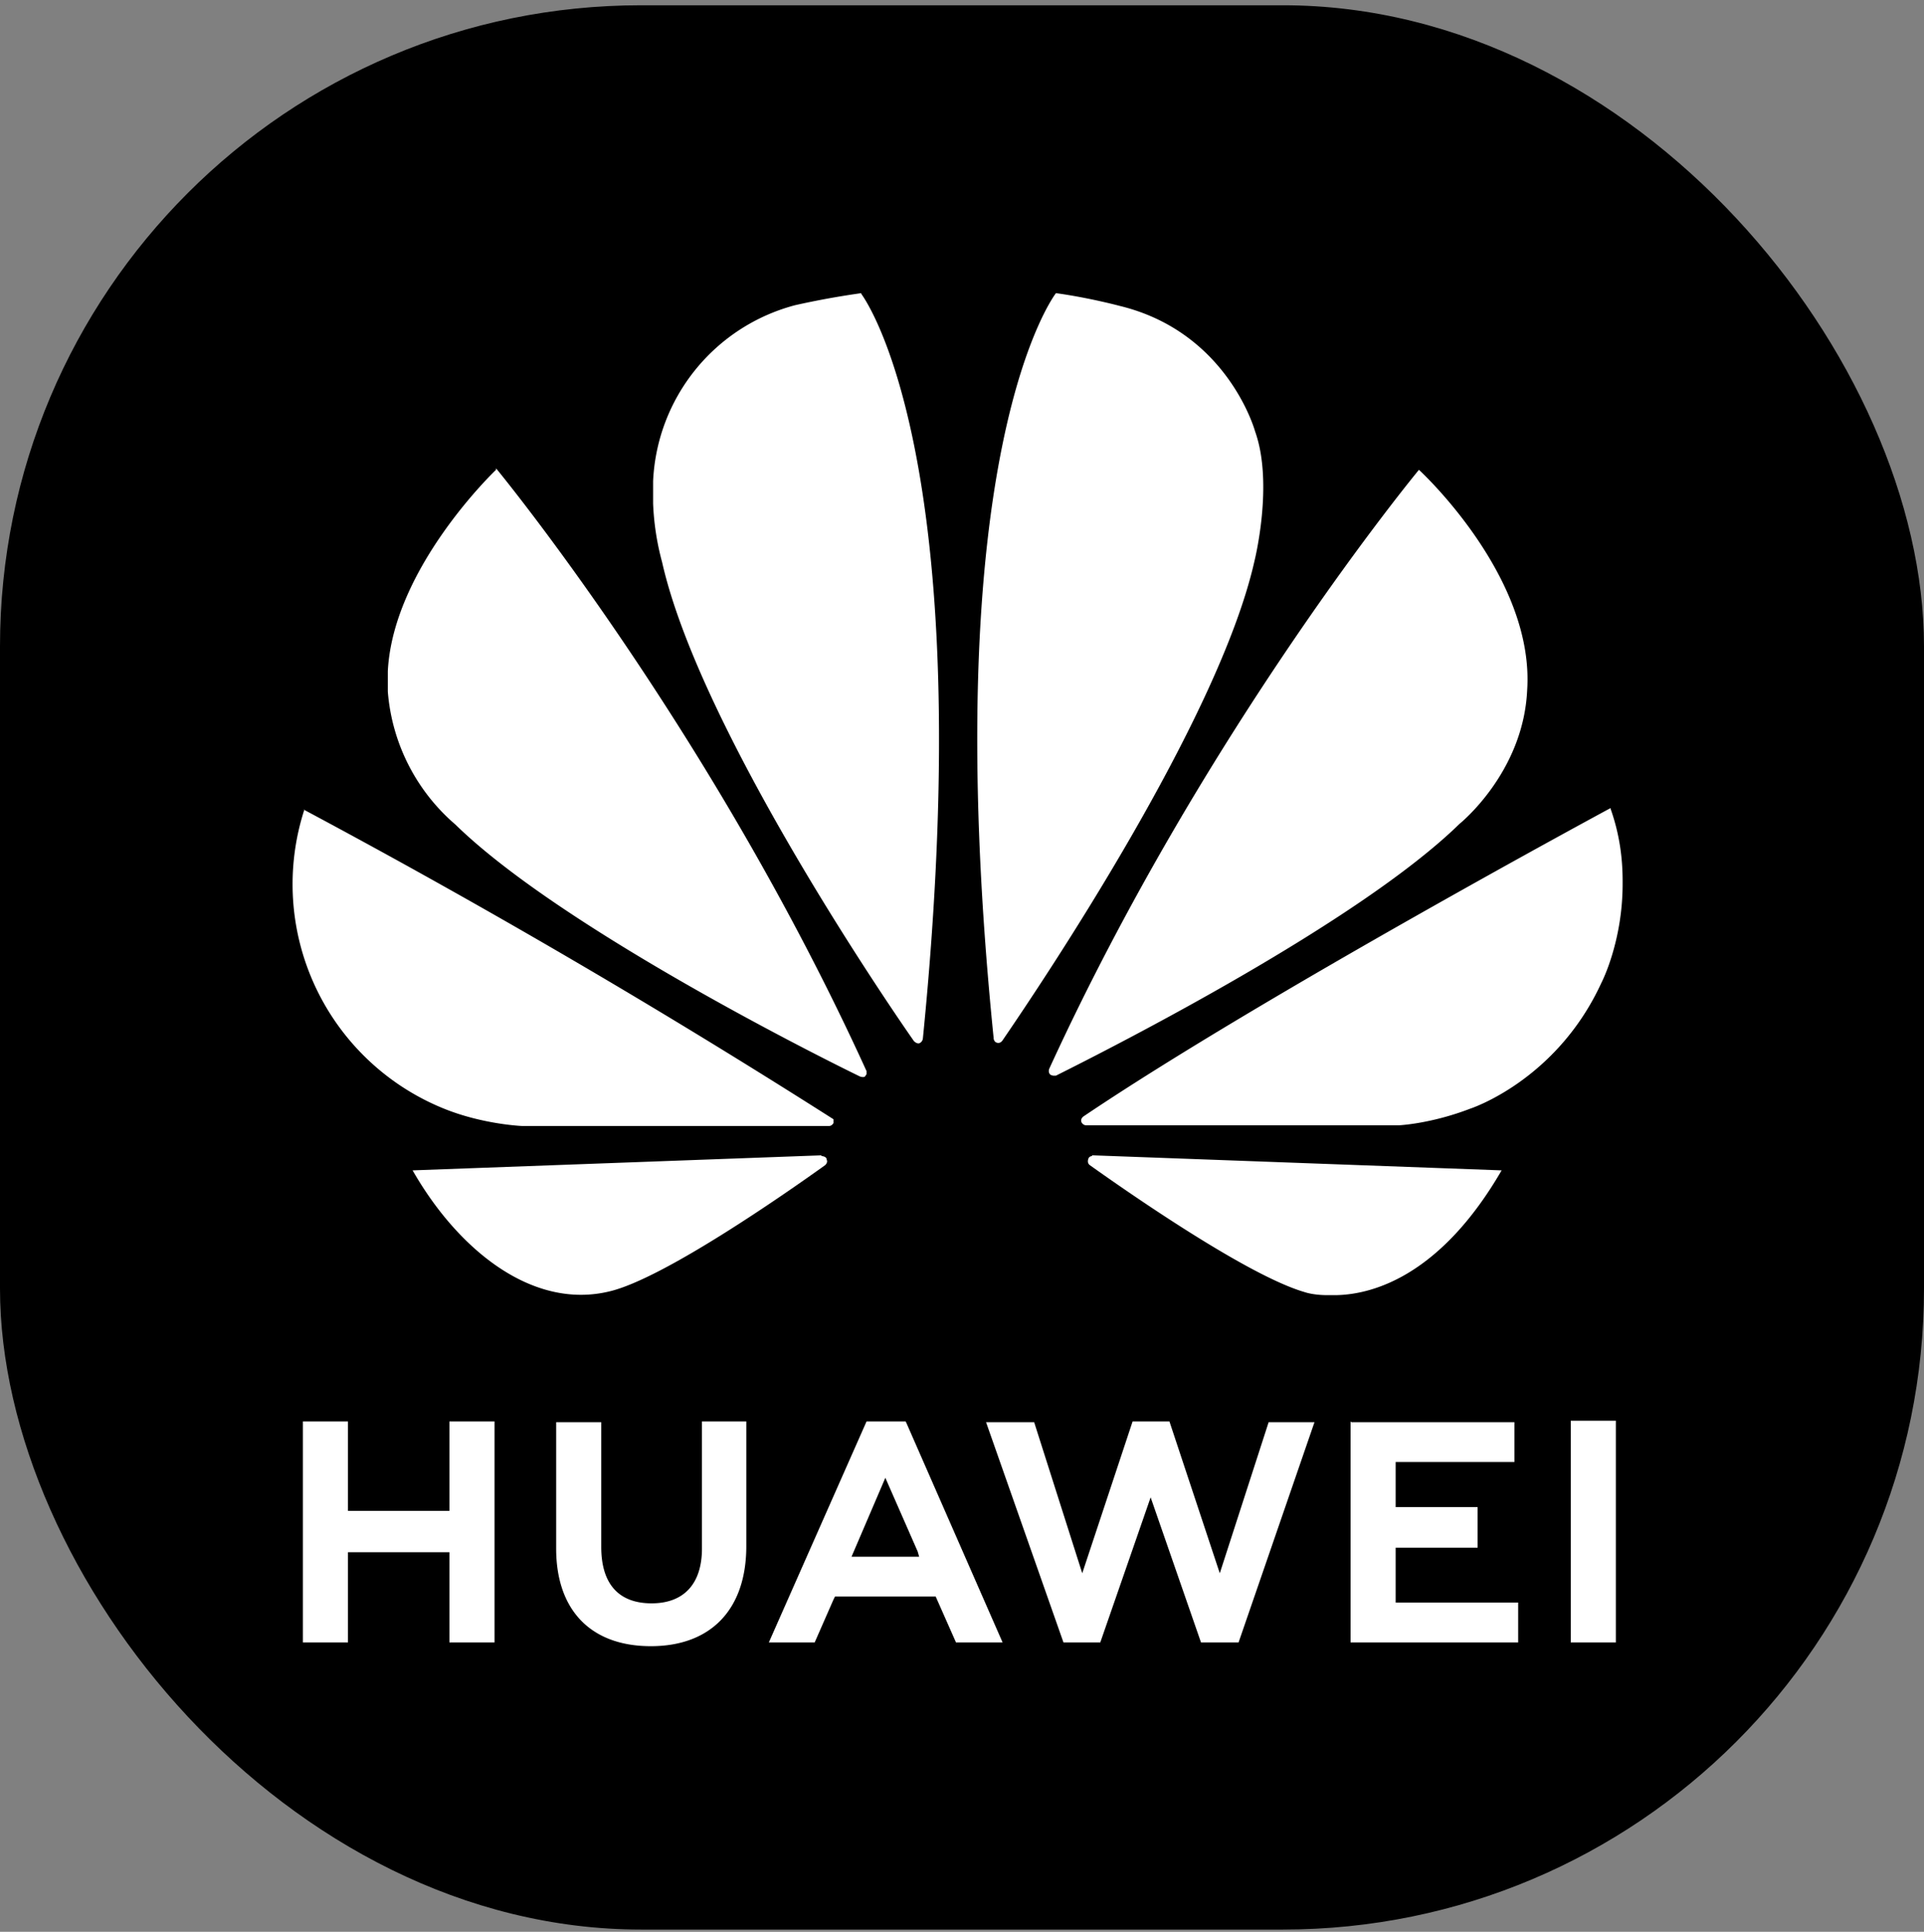
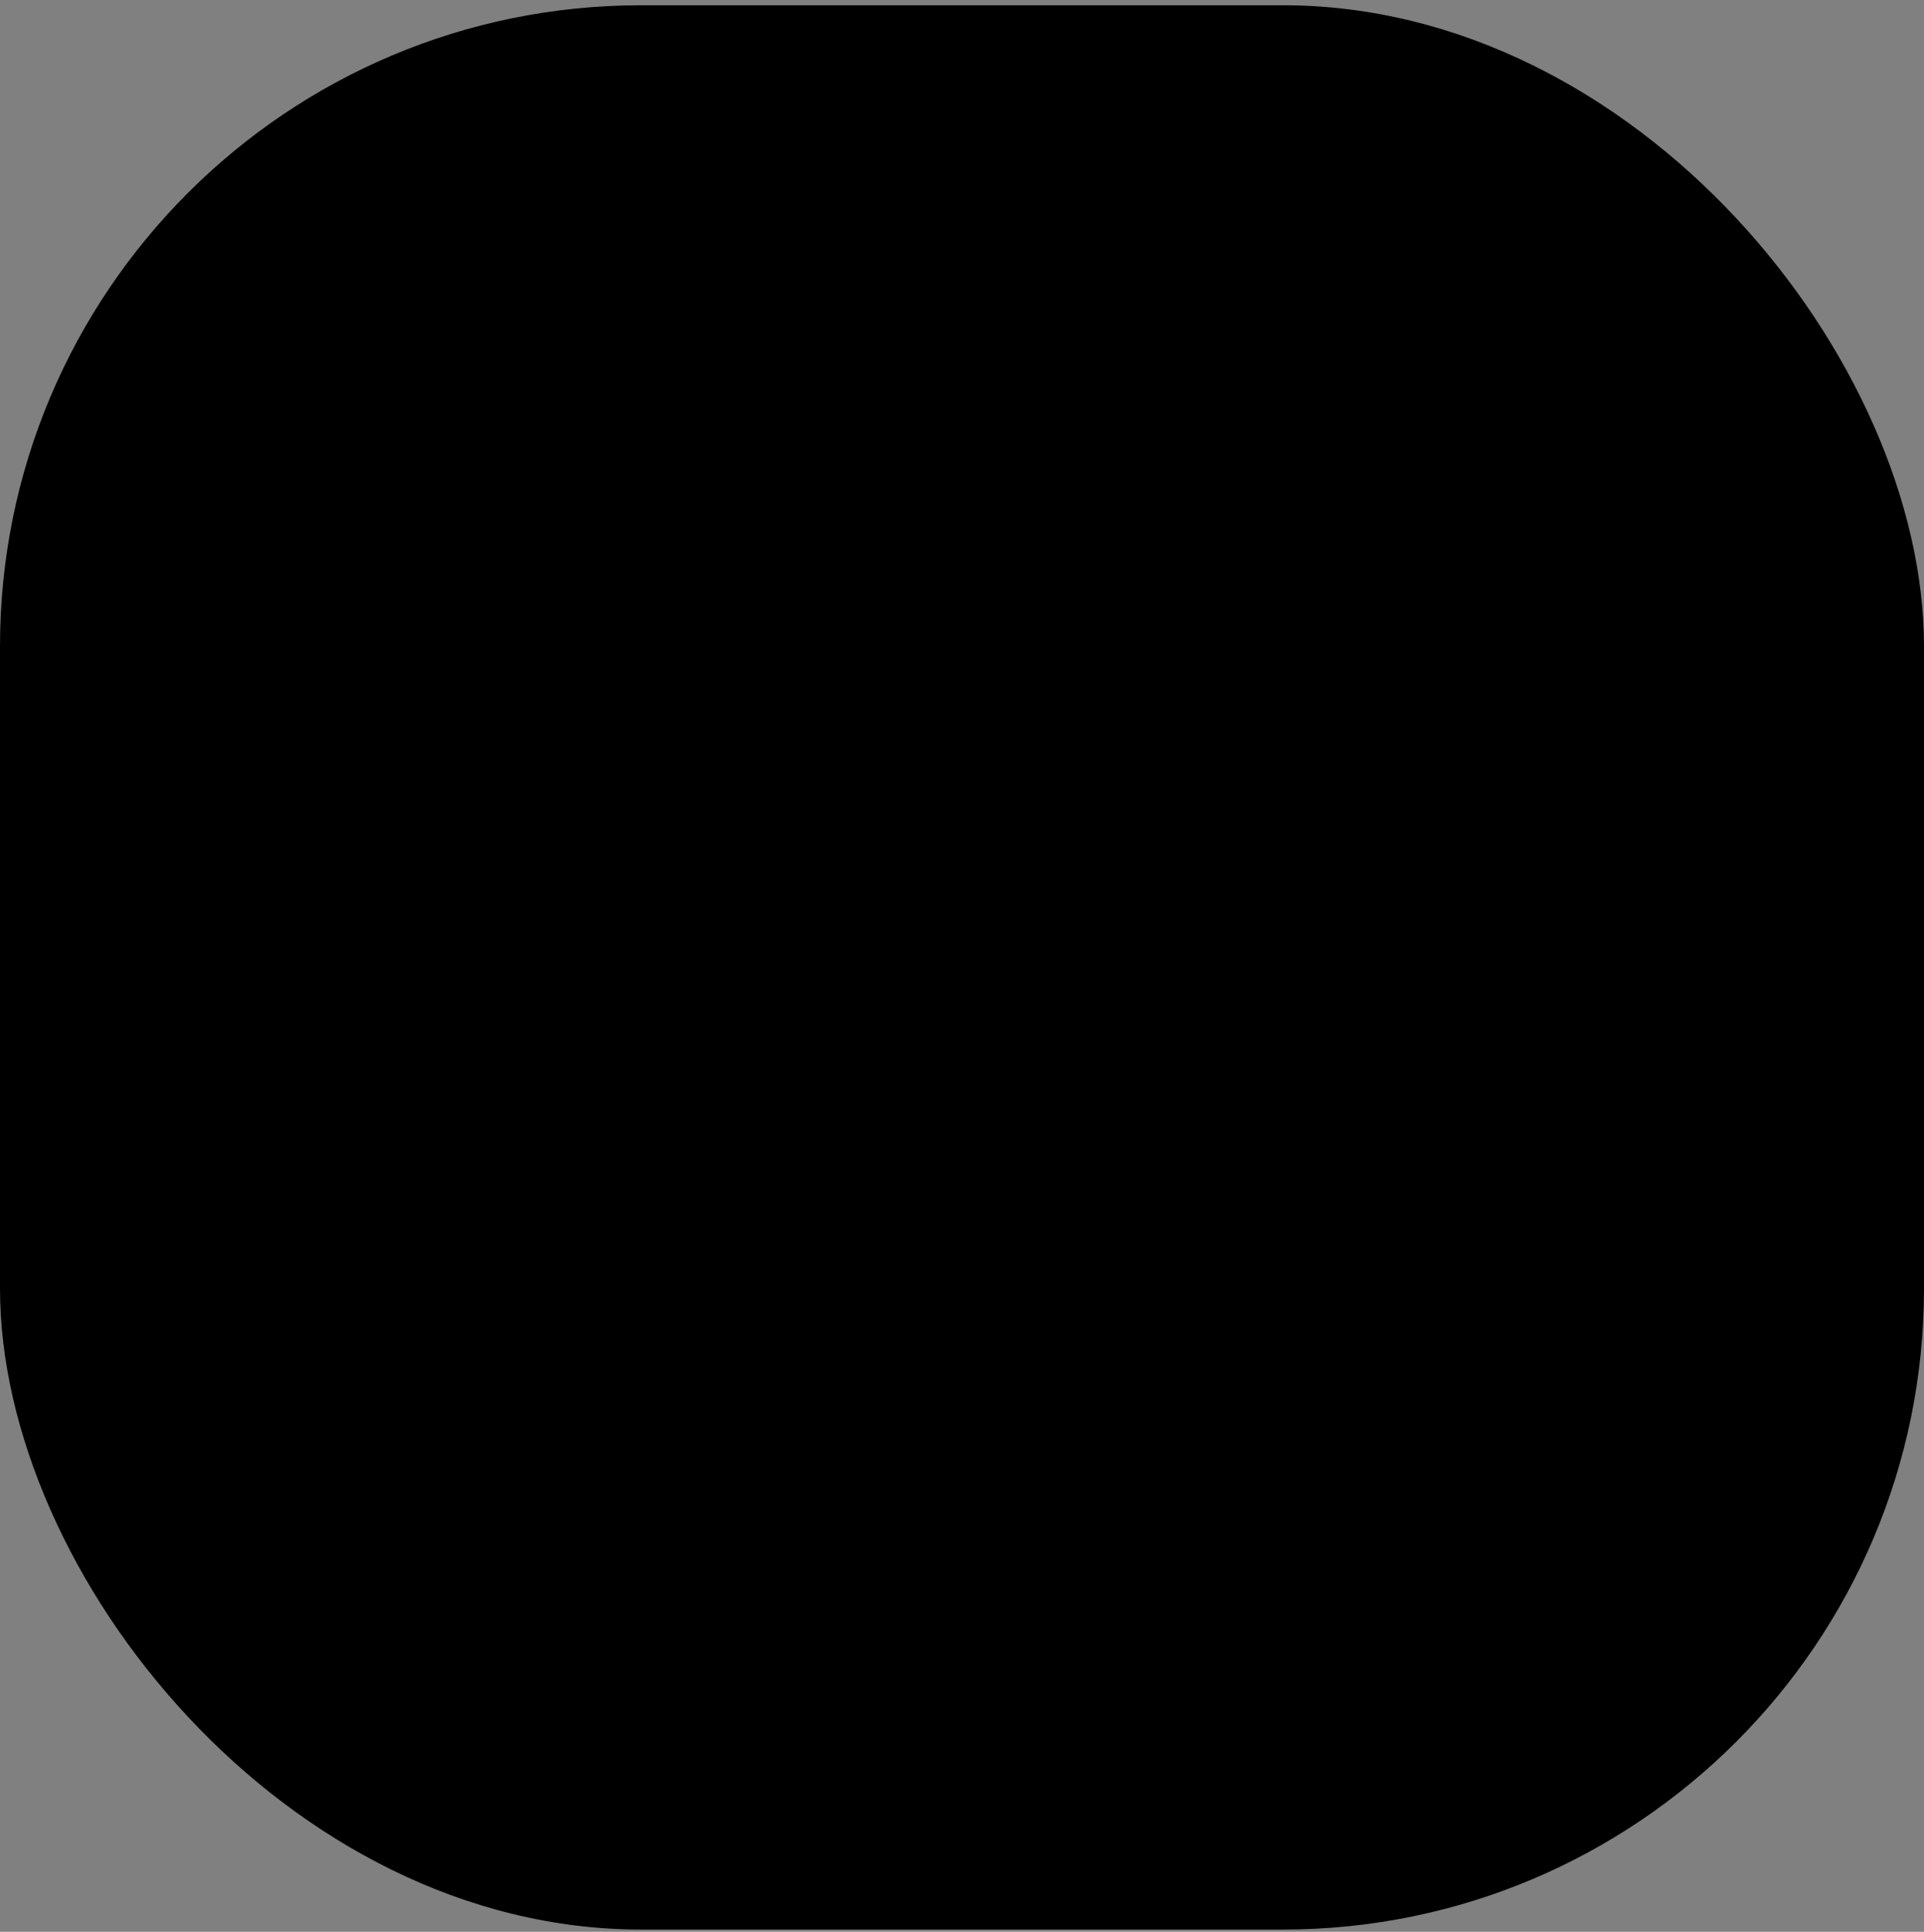
<svg xmlns="http://www.w3.org/2000/svg" fill="none" viewBox="0 0 256 257">
  <rect x="0" y="0" width="256" height="257" fill="#808080" stroke="none" />
  <rect width="256" height="256" y=".7" fill="#000" rx="85.3" />
-   <path fill="#fff" d="M93.4 189.1V206c0 4.7-2.4 7.3-6.7 7.3-4.4 0-6.7-2.6-6.7-7.5v-16.6h-6V206c0 8.2 4.6 13 12.6 13s12.7-4.9 12.7-13.3v-16.6h-6Zm21.9 0-13 29.4h6.1l2.5-5.7.2-.4h13.4l2.7 6.1h6.2l-12.8-29.2-.1-.2h-5.2Zm35.4 0-6.7 20.2-6.4-20.1h-6.4l10.3 29.3h4.9l6.7-19.3 6.7 19.3h5l10.1-29.3h-6.1l-6.5 20.1-6.7-20.2h-4.9Zm58.3 0v29.4h6V189h-6Zm-168.7 0v29.4h6v-12h13.5v12h6v-29.4h-6V201H46.3v-11.9h-6Zm139.4 0v29.4H202v-5.3h-16.3v-7.3h10.9v-5.4h-10.9v-6h15.8v-5.3h-21.7Zm-61.9 7.5 4.3 9.8.2.7h-9l.3-.7 4.2-9.8ZM114.6 39a110 110 0 0 0-8.8 1.6A25.4 25.4 0 0 0 86.9 64v3a35 35 0 0 0 1.2 7.8c4.8 21.3 28.4 56.4 33.5 63.7.4.4.7.3.7.3.5-.2.5-.7.5-.7 7.8-78.3-8.2-99-8.2-99Zm25.9 0s-16.2 20.7-8.3 99c0 .6.4.7.4.7.5.2.8-.3.8-.3 5.2-7.6 28.7-42.5 33.5-63.7 0 0 2.6-10.3.1-17.3 0 0-3.6-13.2-18-16.7 0 0-4.1-1.1-8.5-1.7ZM66 62.5s-13.7 13-14.4 26.8V92a26 26 0 0 0 9 17.7c13.5 13.2 46.2 29.8 53.8 33.5 0 0 .5.2.7 0l.2-.3v-.4C94.5 96.8 66 62.3 66 62.3Zm122.8 0s-28.4 34.3-49.2 79.7c0 0-.2.5.2.8l.3.1h.4c7.8-3.9 40.3-20.4 53.7-33.5 0 0 8.5-6.8 9-17.8 1-15.2-14.4-29.3-14.4-29.3Zm25.5 45s-46.2 24.9-70.1 41c0 0-.5.3-.3.8 0 0 .2.4.6.4h41.7s4.2-.2 9.4-2.2c0 0 11.5-3.7 17.5-16.8 0 0 2.8-5.4 2.8-13.1v-.4c0-3-.4-6.2-1.6-9.6Zm-173.8.2a32.2 32.2 0 0 0 18.6 39.8c5.2 2.1 10.4 2.3 10.4 2.3h40.8c.4 0 .6-.4.6-.4v-.5a1070.3 1070.3 0 0 0-70.5-41.2Zm68.8 46-54.4 2c6 10.5 15.9 18.6 26.2 16.1 7.2-1.7 23.4-13 28.7-16.8.4-.4.2-.7.2-.7 0-.5-.7-.5-.7-.5Zm36 0v.1s-.4 0-.5.4c0 0-.2.5.2.8 5.2 3.7 21 14.7 28.6 16.9 0 0 1.1.4 3 .4h1.2c5.1-.1 14-2.8 22-16.6l-54.4-2Z" />
</svg>